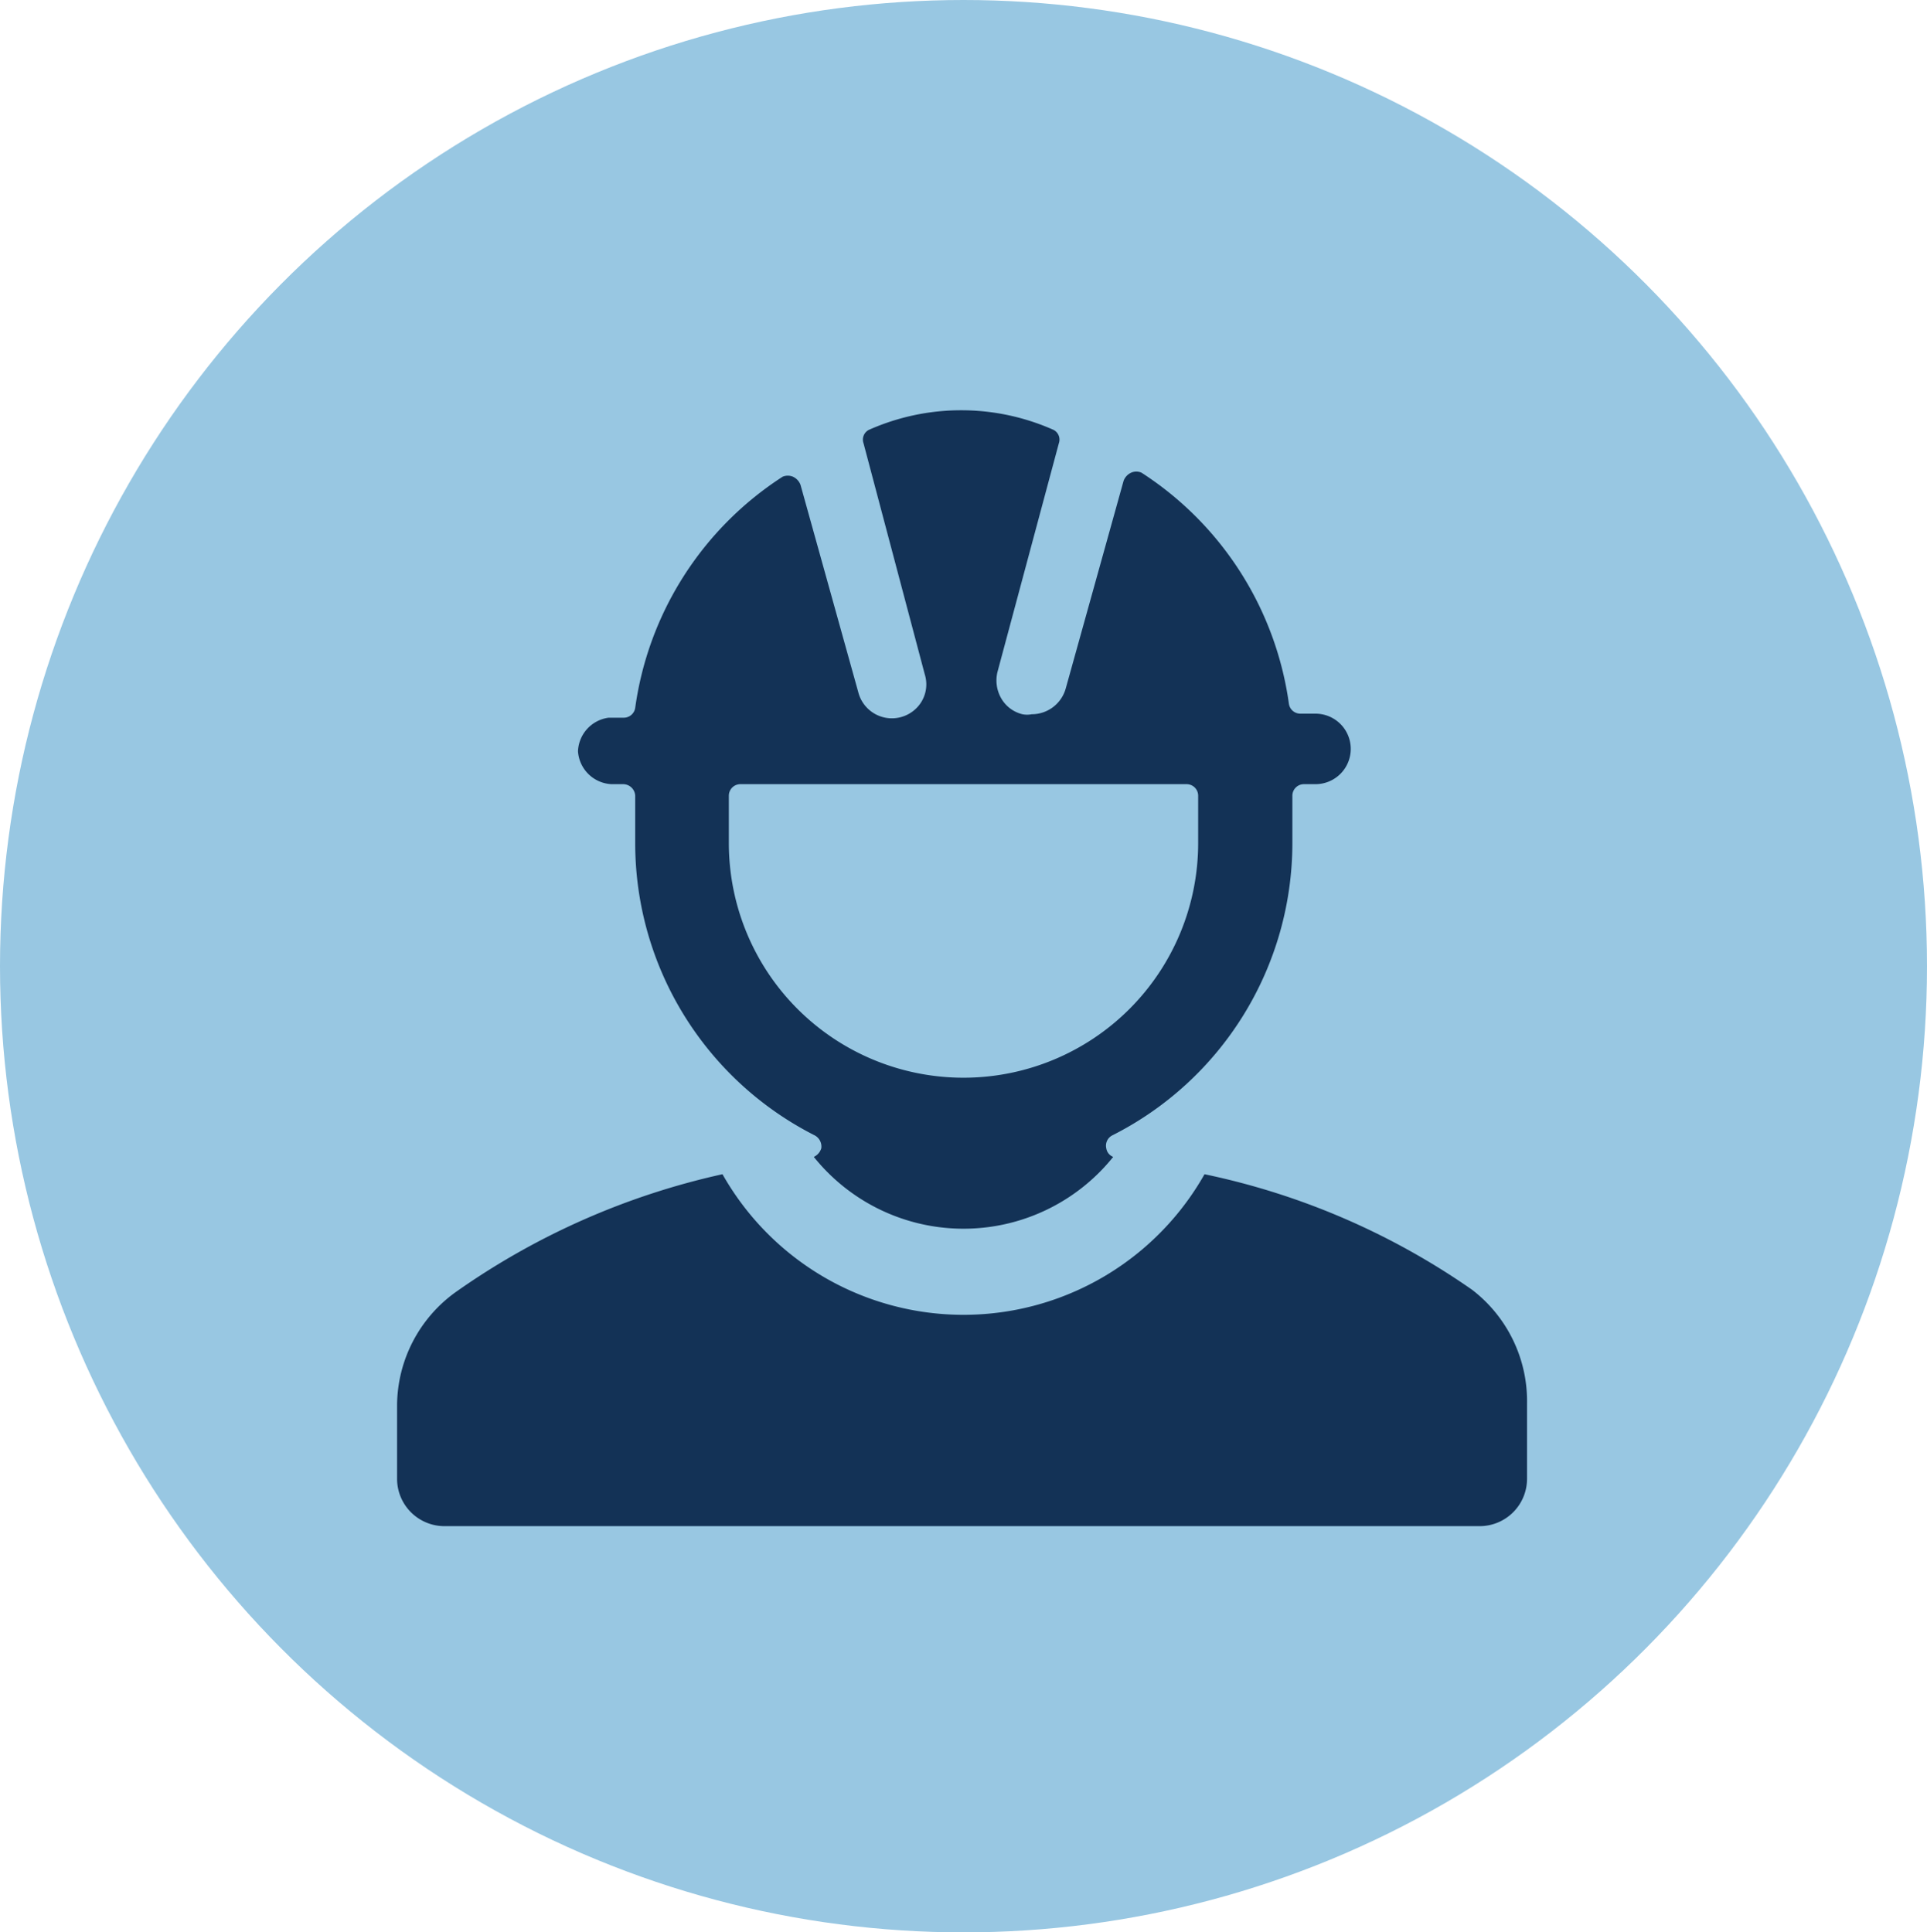
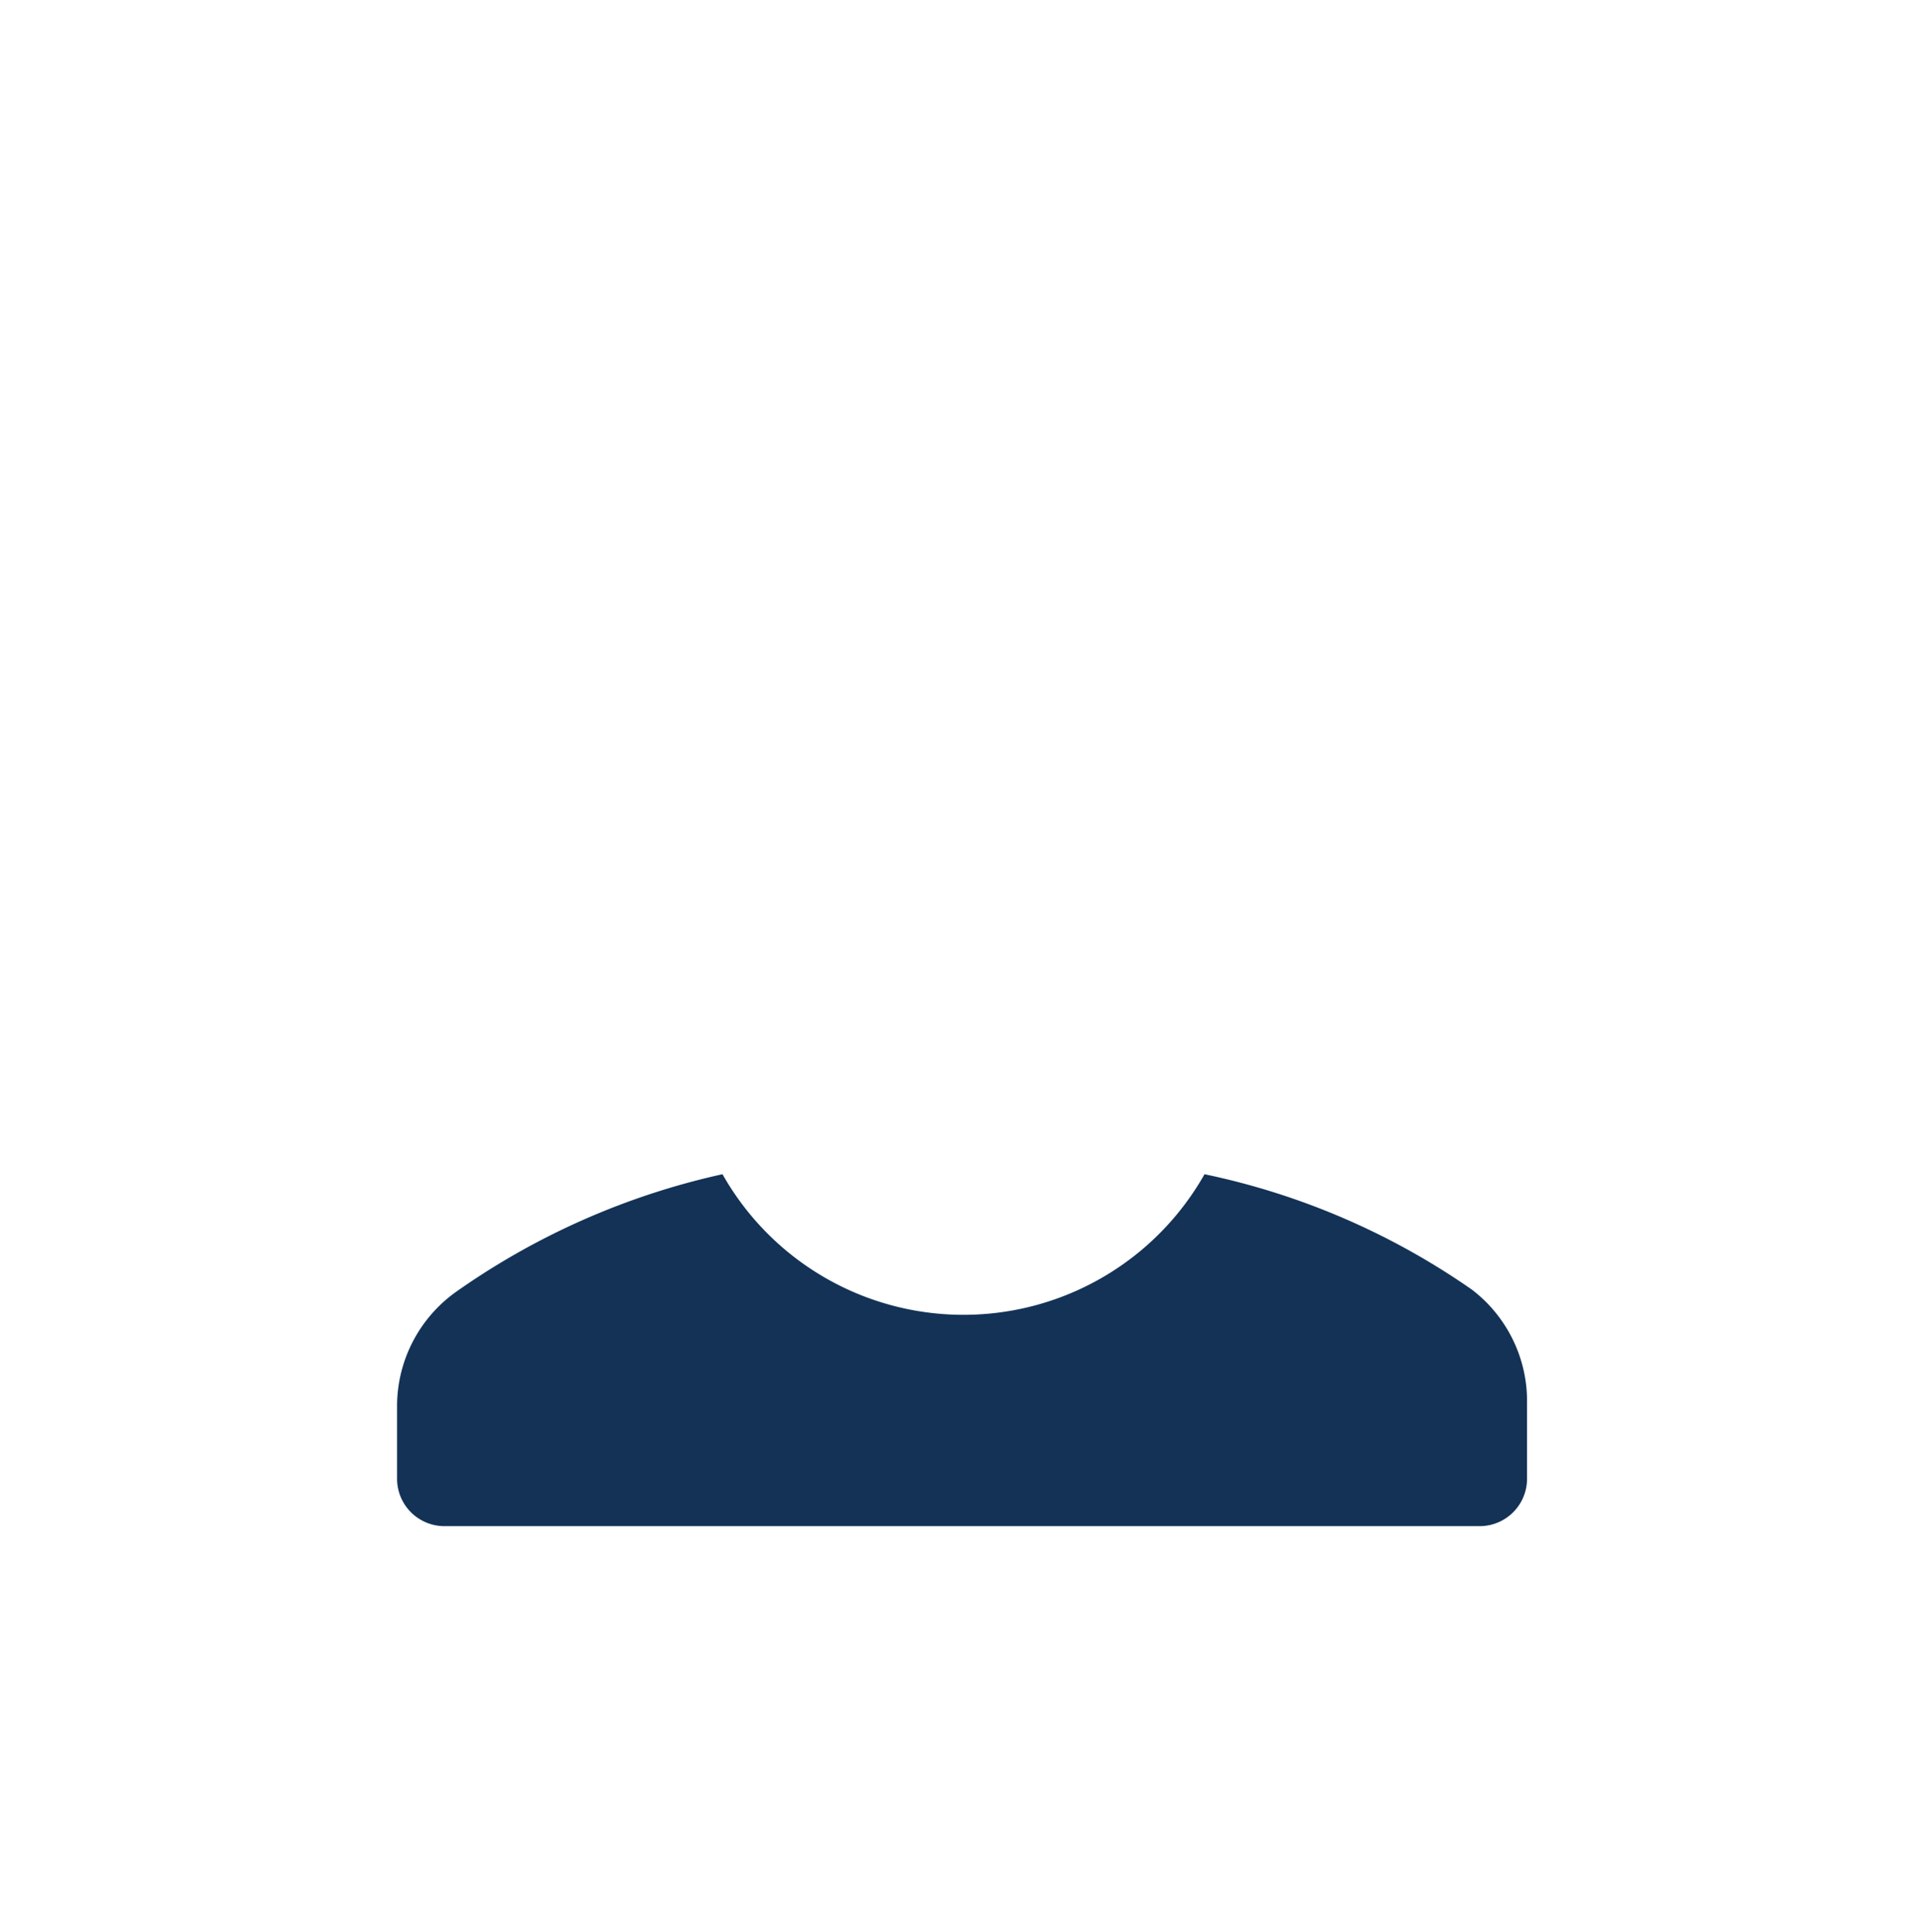
<svg xmlns="http://www.w3.org/2000/svg" viewBox="0 0 33.34 33.44">
  <defs>
    <style>.cls-1{fill:#98c7e2;}.cls-2{fill:#133256;}</style>
  </defs>
  <g id="Layer_2" data-name="Layer 2">
    <g id="Layer_1-2" data-name="Layer 1">
-       <ellipse class="cls-1" cx="16.67" cy="16.72" rx="16.67" ry="16.72" />
-       <path class="cls-2" d="M10.58,13.57h.2a.21.21,0,0,1,.21.2v.82a5.67,5.67,0,0,0,3.11,5.06.22.22,0,0,1,.11.22.24.24,0,0,1-.13.15,3.32,3.32,0,0,0,5.18,0,.19.19,0,0,1-.12-.15.2.2,0,0,1,.1-.22,5.67,5.67,0,0,0,3.12-5.06v-.82a.2.2,0,0,1,.2-.2h.2a.61.61,0,0,0,.61-.61.61.61,0,0,0-.61-.61H22.5a.2.2,0,0,1-.2-.17,5.69,5.69,0,0,0-2.55-4,.22.22,0,0,0-.18,0,.25.25,0,0,0-.13.14l-1,3.59a.61.61,0,0,1-.59.45.41.41,0,0,1-.16,0,.58.58,0,0,1-.37-.28.62.62,0,0,1-.06-.46l1.06-3.95a.19.19,0,0,0-.09-.23,3.93,3.93,0,0,0-3.2,0,.19.19,0,0,0-.09.23l1.06,4a.58.58,0,0,1-.15.59.6.6,0,0,1-1-.28l-1-3.59a.25.25,0,0,0-.13-.14.23.23,0,0,0-.18,0,5.69,5.69,0,0,0-2.55,4,.2.2,0,0,1-.2.17h-.26A.61.61,0,0,0,10,13,.61.61,0,0,0,10.58,13.57Z" />
      <path class="cls-2" d="M25.47,22.32a12.58,12.58,0,0,0-4.63-2,4.79,4.79,0,0,1-8.34,0,12.77,12.77,0,0,0-4.63,2.05,2.43,2.43,0,0,0-1,1.93v1.3a.82.82,0,0,0,.82.81H25.61a.82.82,0,0,0,.81-.82v-1.3A2.43,2.43,0,0,0,25.47,22.32Z" />
-       <path class="cls-1" d="M20.53,13.57a.2.2,0,0,1,.2.2v.82a4.06,4.06,0,1,1-8.12,0v-.82a.2.2,0,0,1,.2-.2Z" />
    </g>
  </g>
</svg>